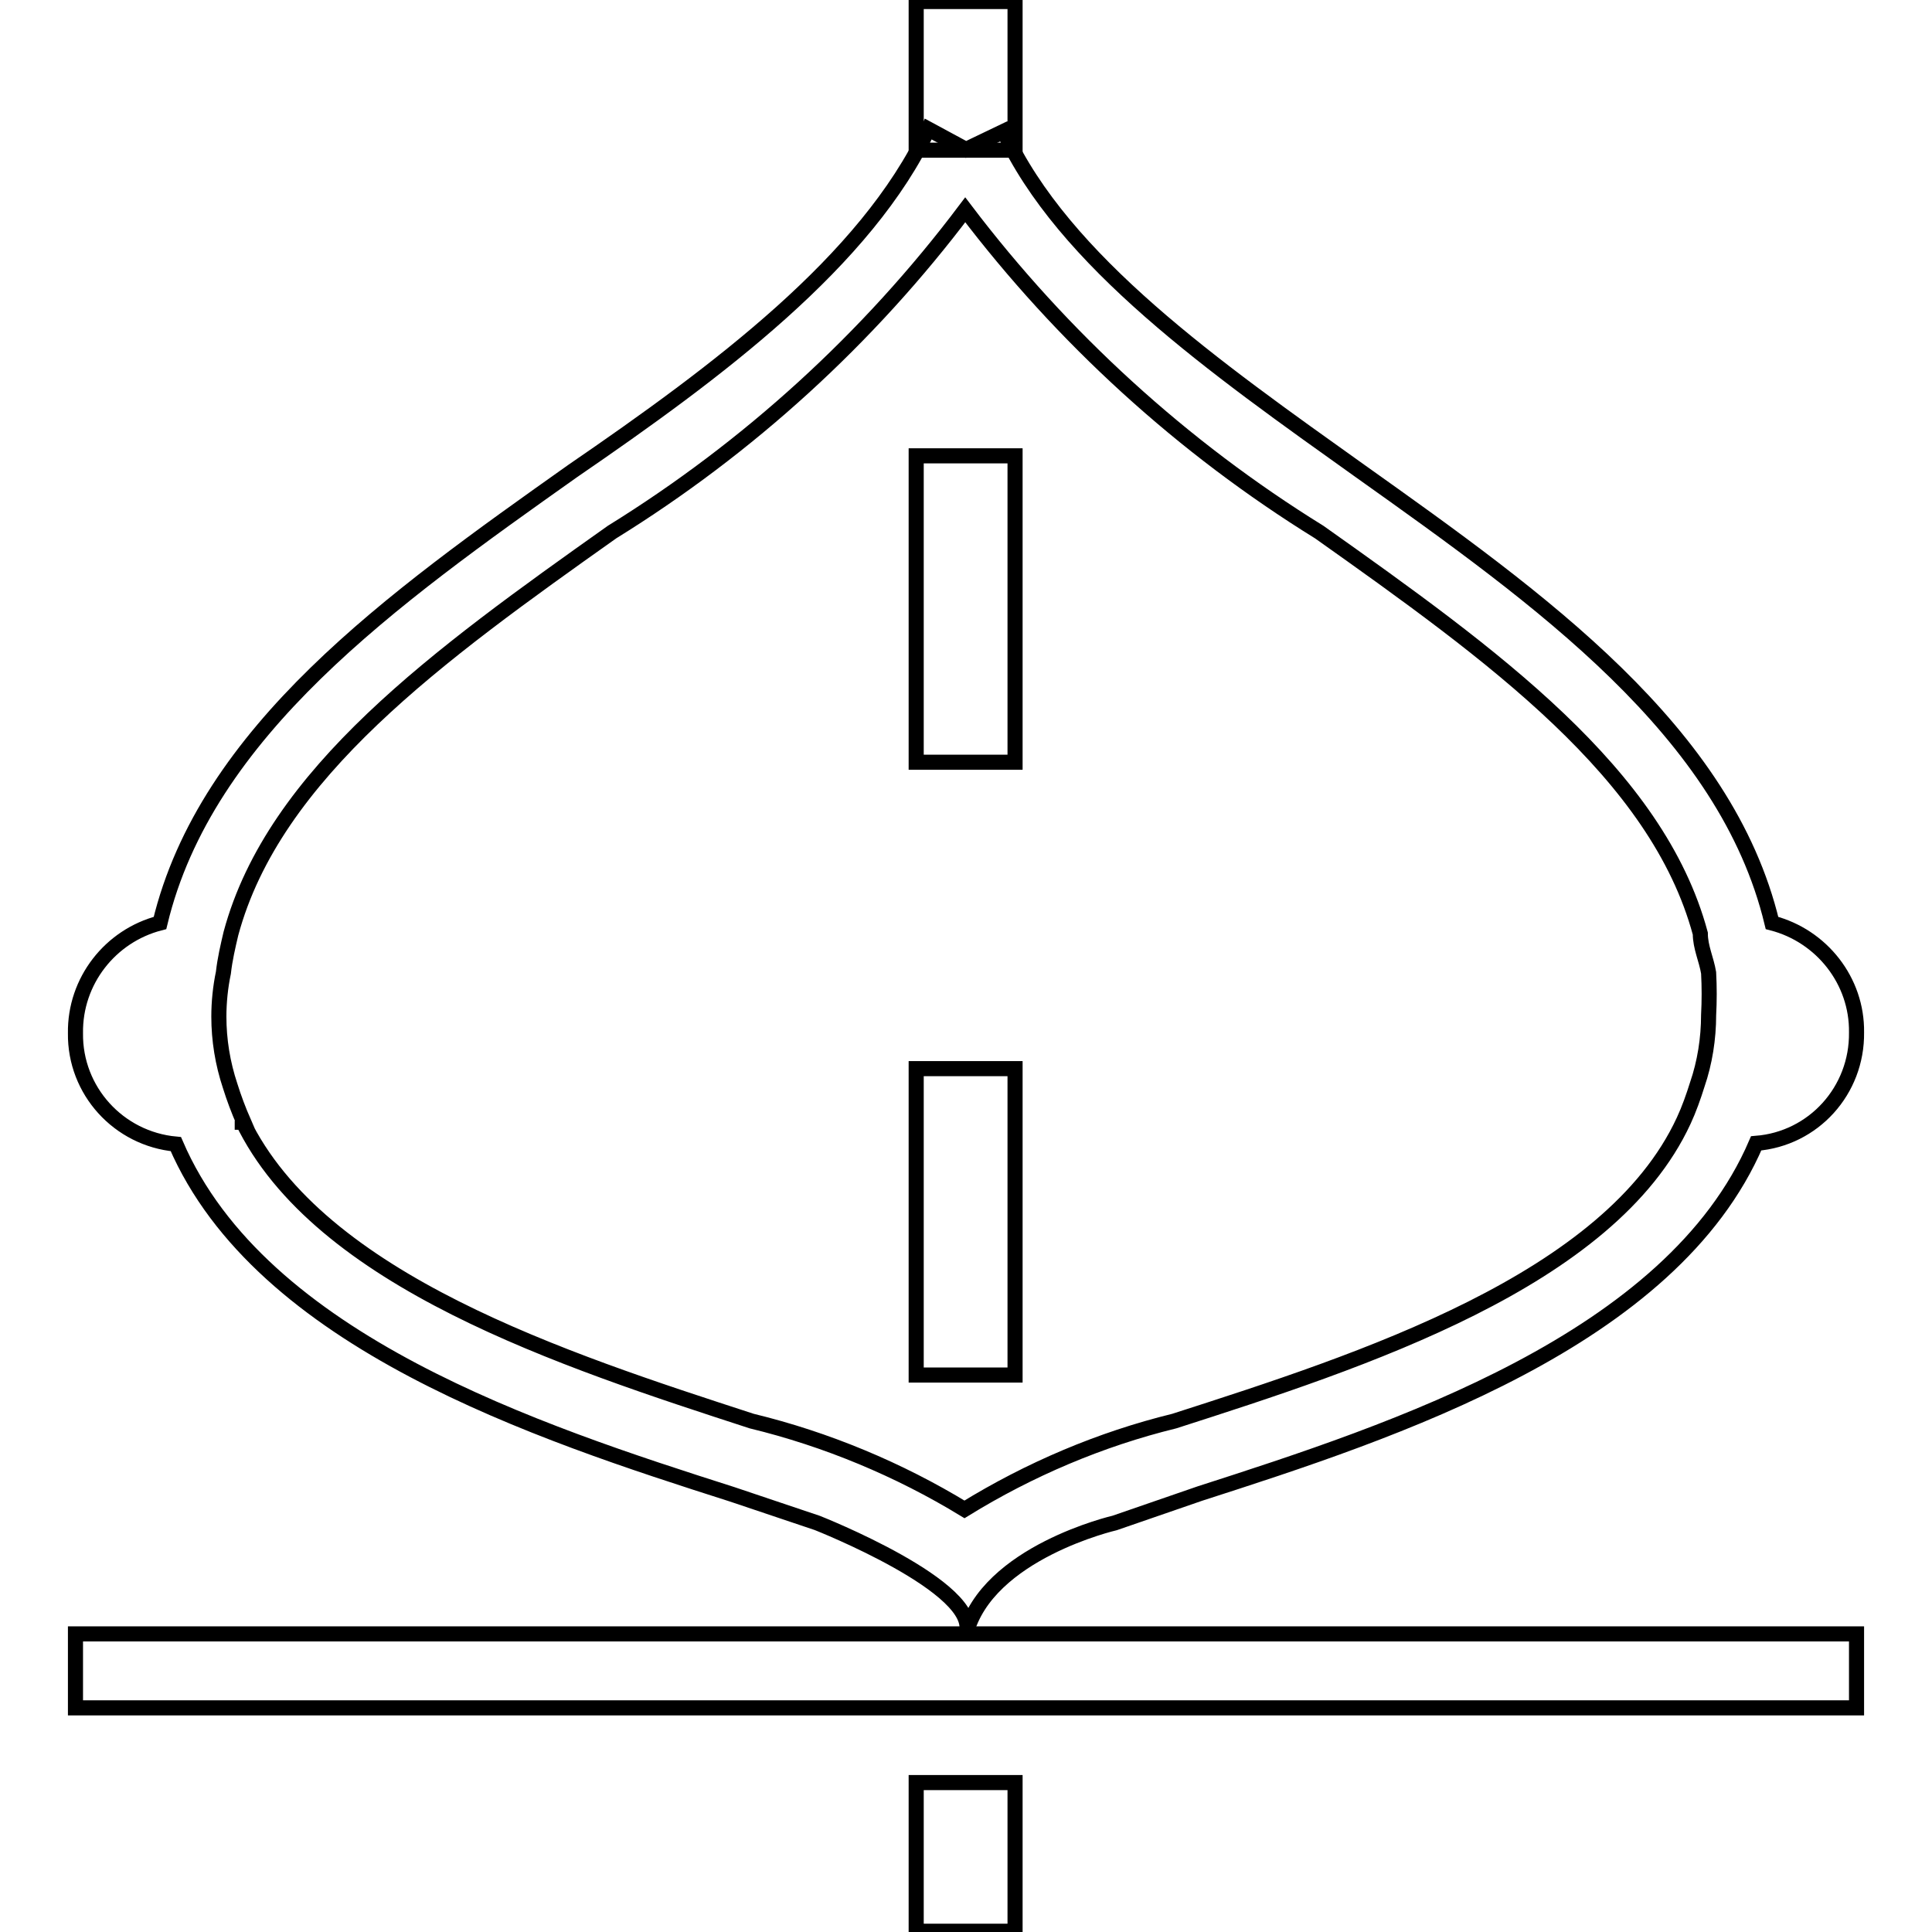
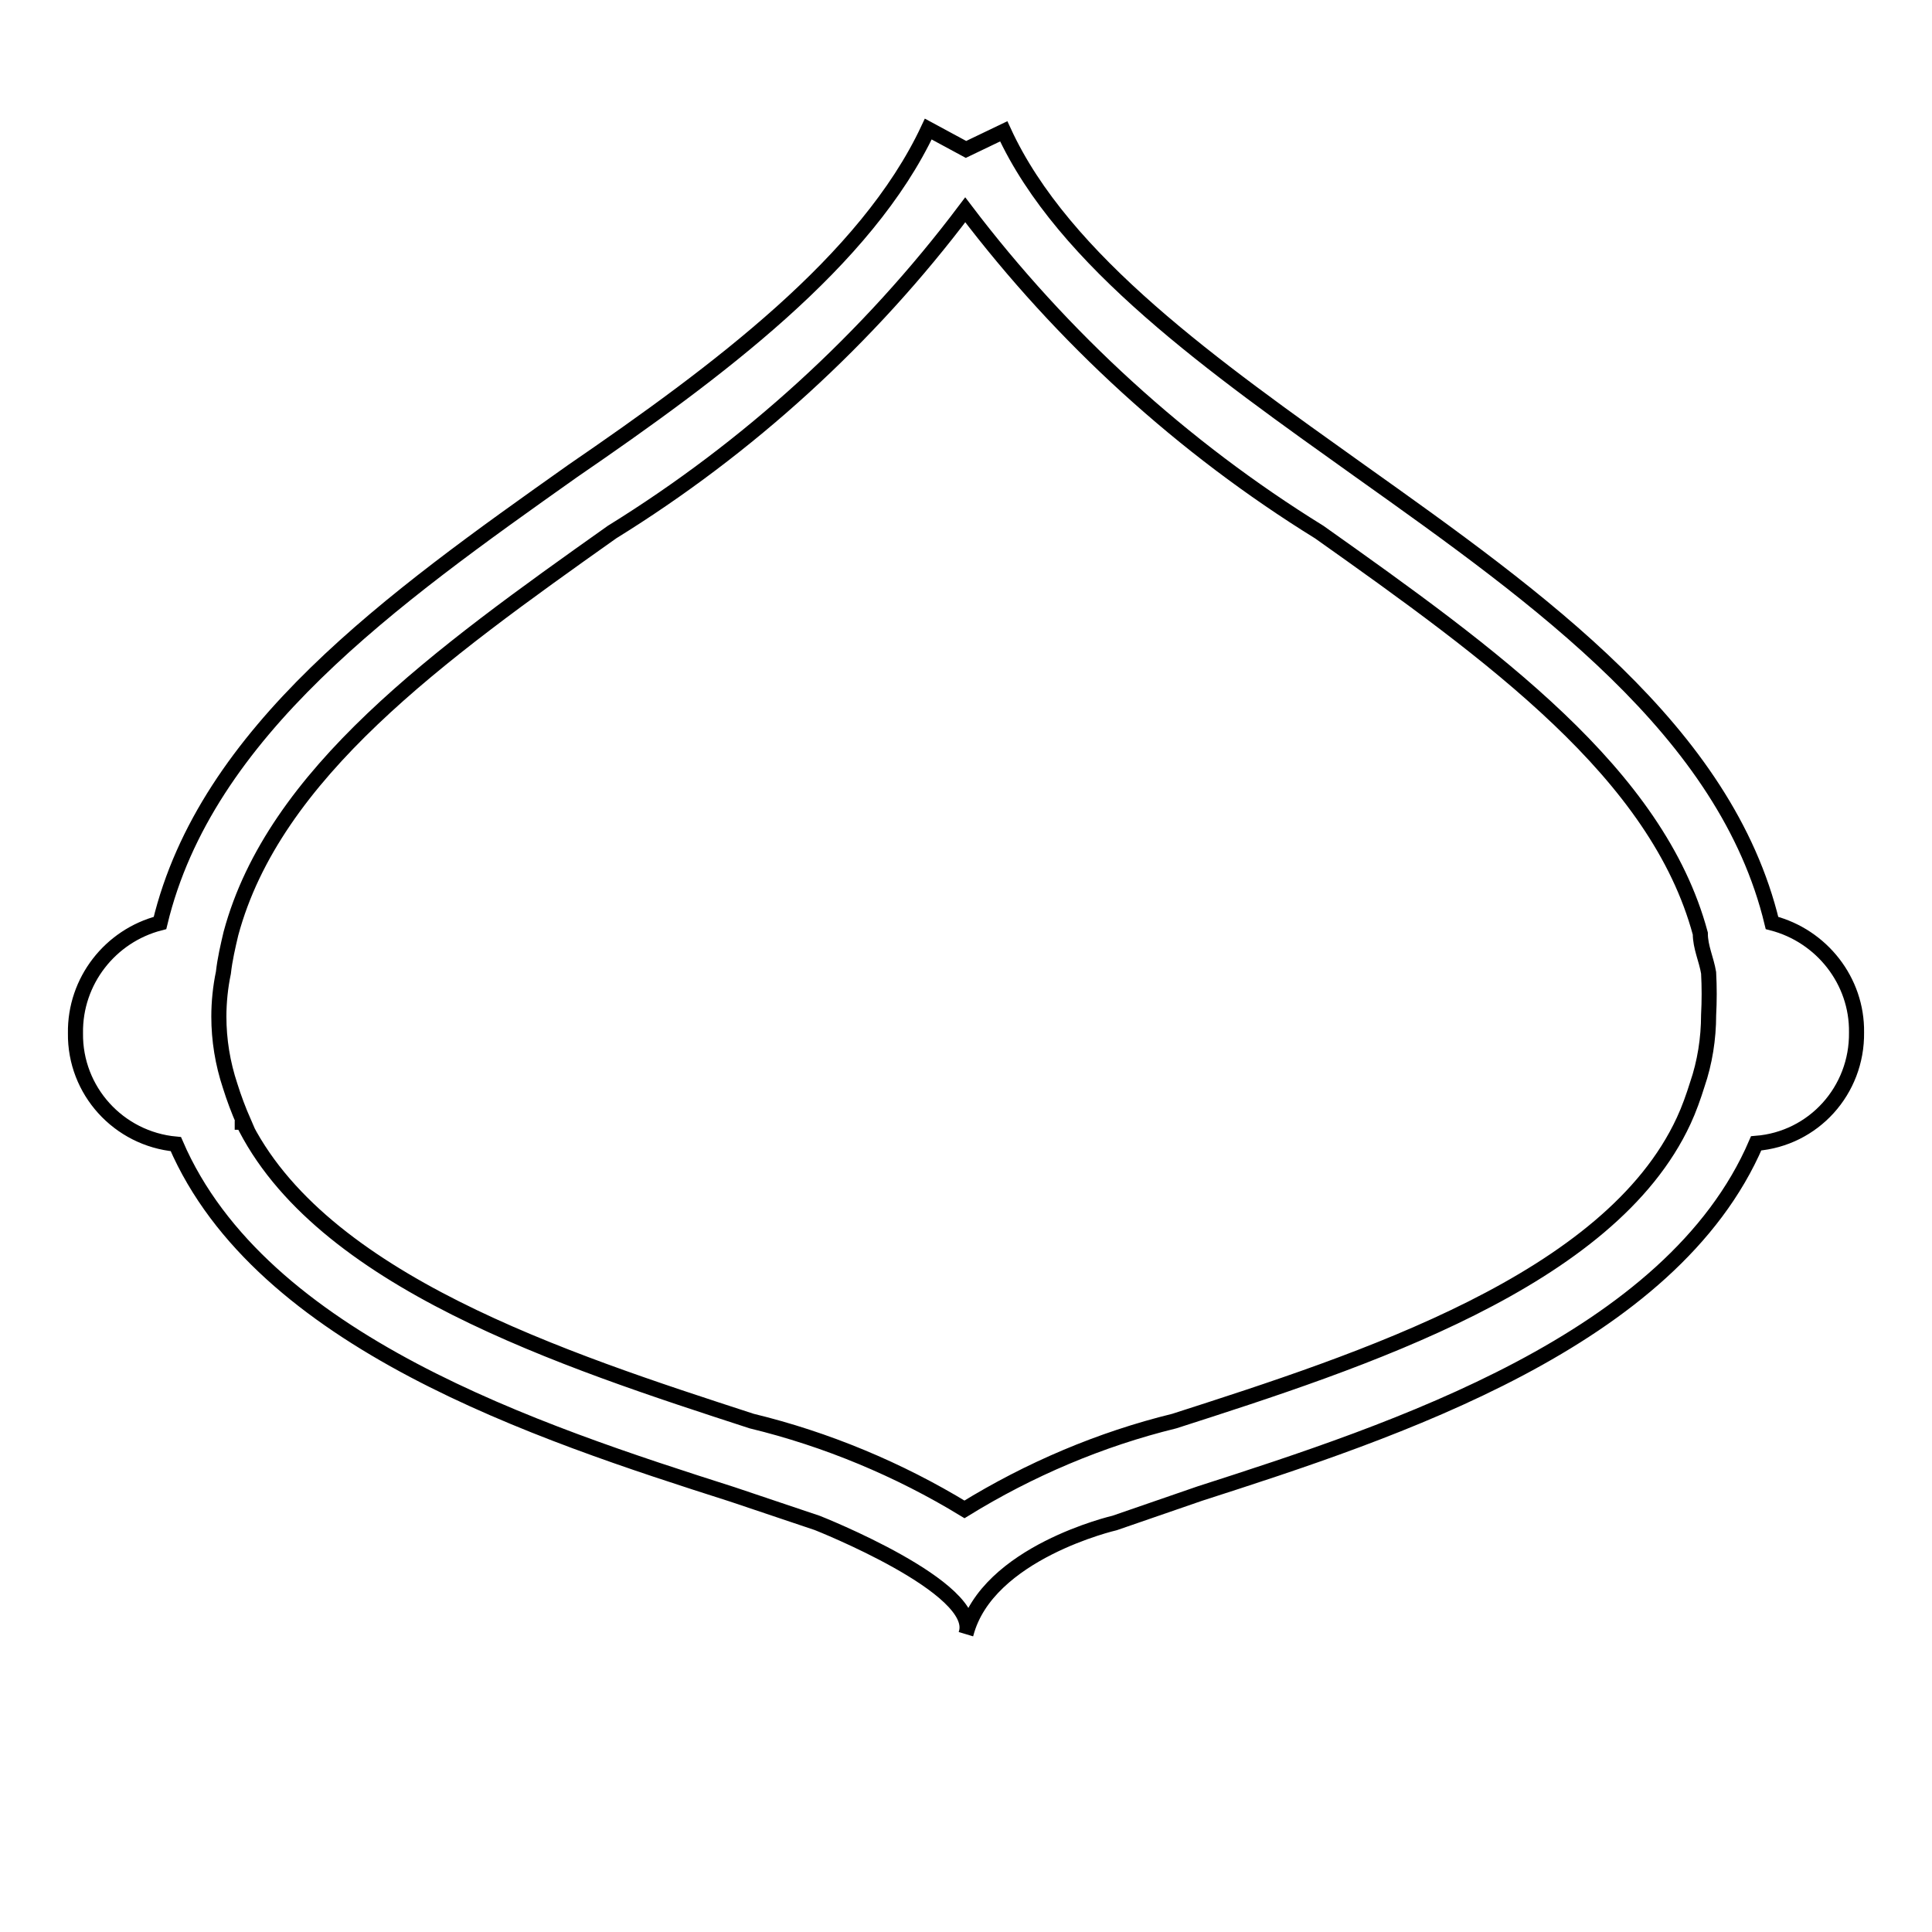
<svg xmlns="http://www.w3.org/2000/svg" version="1.1" x="0px" y="0px" viewBox="0 0 256 256" enable-background="new 0 0 256 256" xml:space="preserve">
  <g>
    <path stroke-width="2" fill-opacity="0" stroke="#000000" d="M159,197.9c25.8-8.3,62.5-20.3,73.7-46.4c7.6-0.6,13.4-7,13.3-14.7c0.1-6.8-4.6-12.8-11.2-14.5 c-6.1-25.4-30.7-42.9-54.6-59.9c-19.2-13.7-39.3-27.8-47.2-45l-5,2.4l-5-2.7c-8.2,17.5-28,32.2-47.1,45.3 c-24,17-48.6,34.5-54.7,59.9C14.6,124,9.9,130,10,136.9c-0.1,7.6,5.7,14,13.3,14.7c11.3,26.2,48,38.2,73.7,46.4l11.3,3.8 c0,0,21.8,8.6,19.7,14.7c2.8-10.8,19.7-14.7,19.7-14.7L159,197.9z M32.3,148.7c-0.7-1.6-1.3-3.2-1.8-4.8c-1-3-1.5-6.1-1.5-9.2 c0-1.9,0.2-3.9,0.6-5.8c0.2-1.8,0.6-3.5,1-5.2c5.7-21.2,27.5-36.9,50.5-53.2c18.1-11.2,34-25.7,46.8-42.7 c12.9,17,28.8,31.5,46.9,42.7c23,16.3,44.8,32,50.5,53.2c0,1.8,0.8,3.4,1.1,5.2c0.1,1.9,0.1,3.7,0,5.6c0,3.1-0.5,6.3-1.5,9.2 c-0.5,1.6-1.1,3.3-1.8,4.8c-9.8,21.2-42.6,31.8-67.5,39.8c-9.8,2.4-19.2,6.4-27.8,11.7c-8.7-5.3-18.3-9.3-28.2-11.7 c-24.9-8.1-57.3-18.6-67.5-39.8V148.7z" />
-     <path stroke-width="2" fill-opacity="0" stroke="#000000" d="M121.4,0.2h13.1v19.7h-13.1V0.2z M121.4,60.4h13.1v40.6h-13.1V60.4z M121.4,141.6h13.1v40.6h-13.1V141.6z  M121.4,236.2h13.1v19.7h-13.1V236.2z M10,216.5h236v9.8H10V216.5z" />
  </g>
</svg>